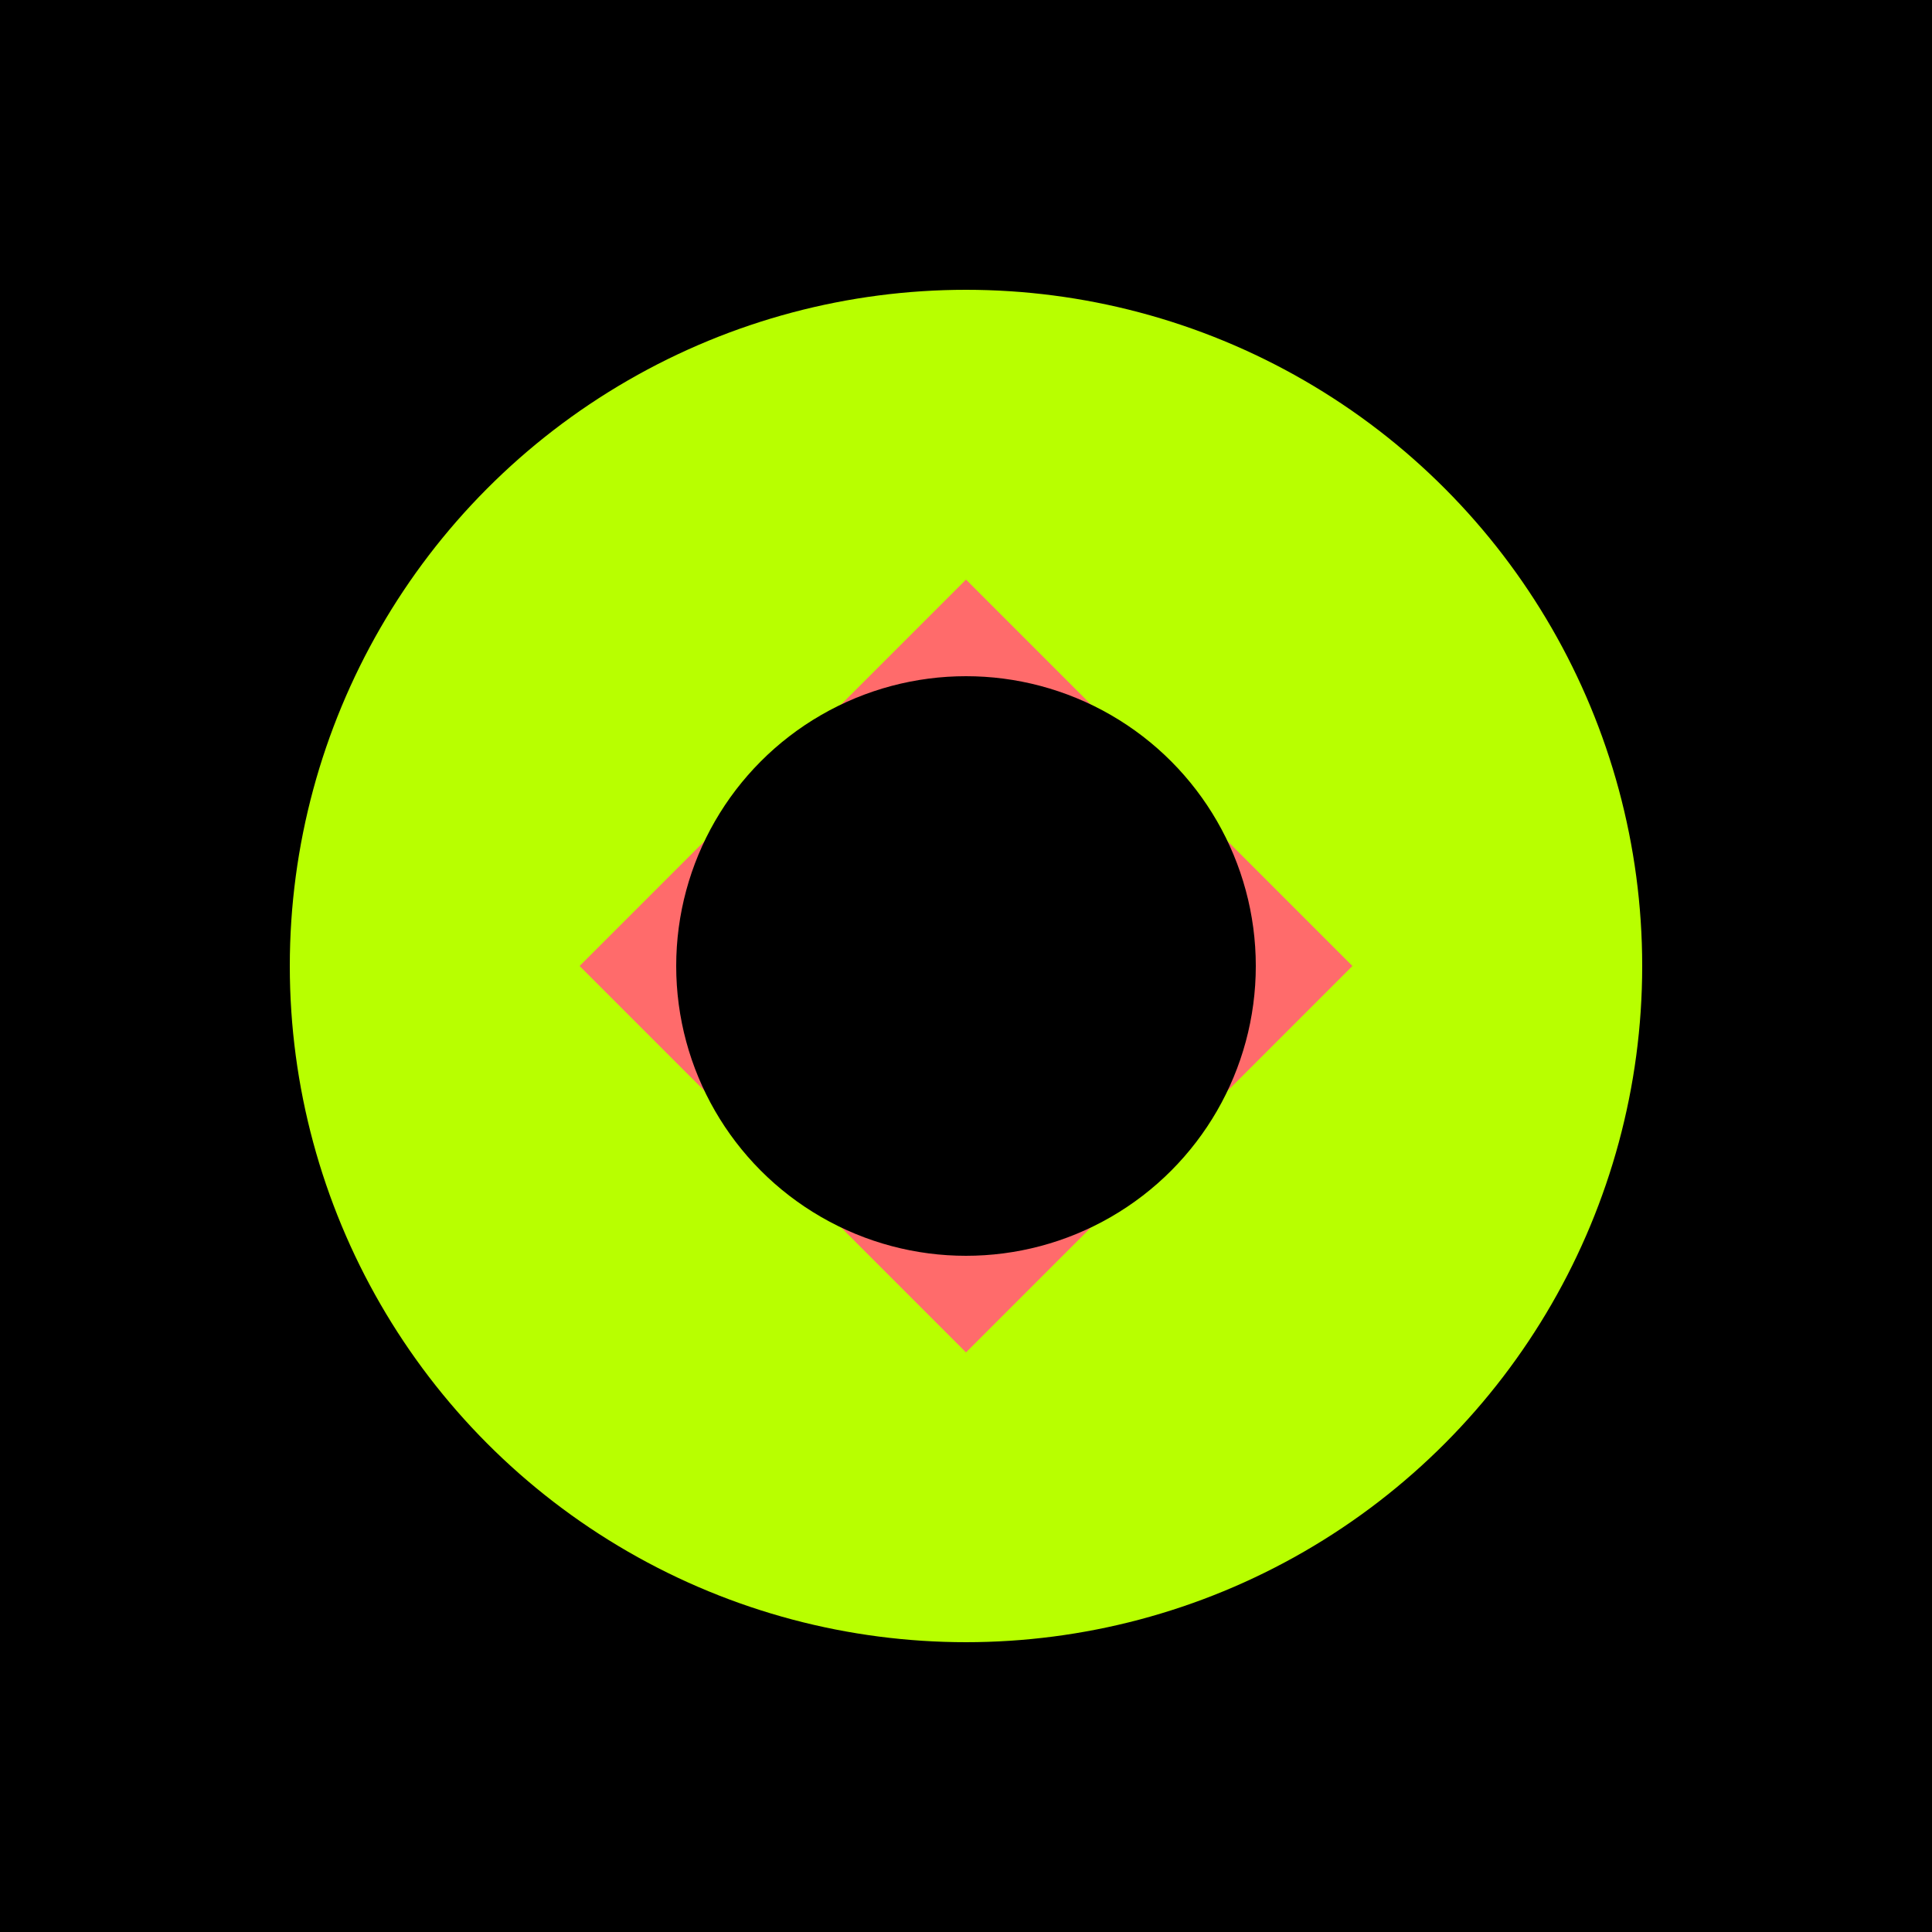
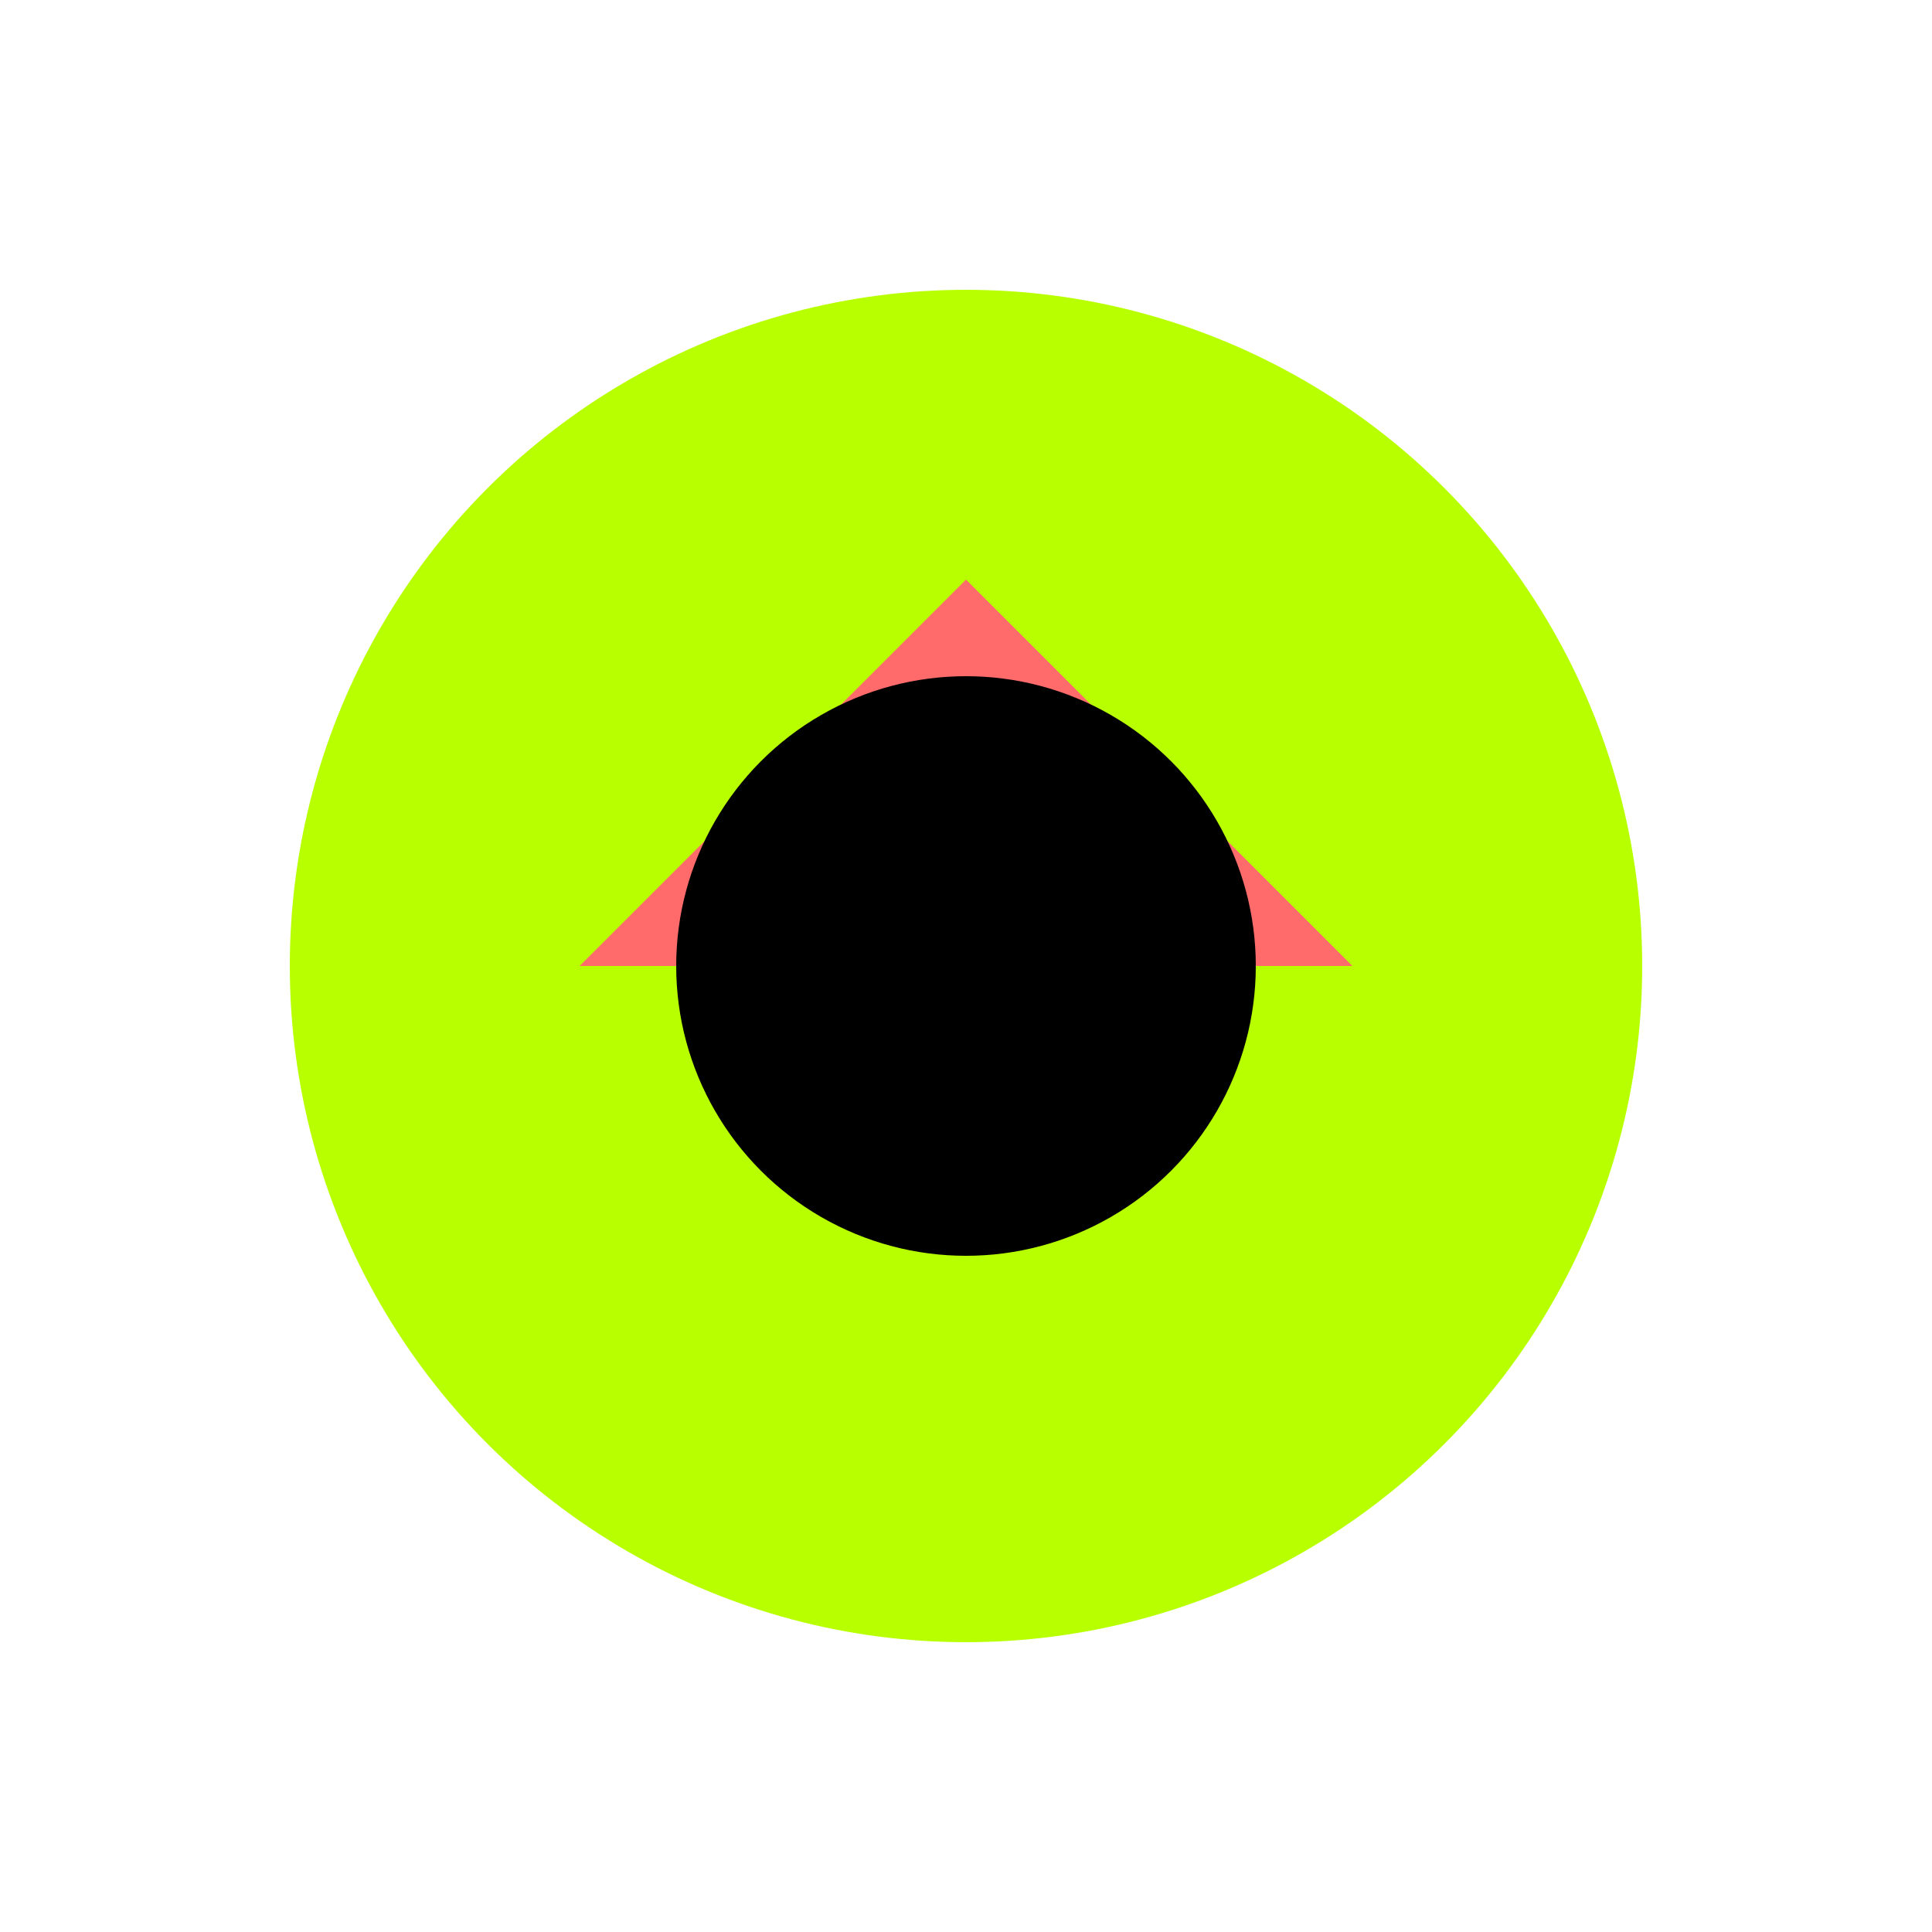
<svg xmlns="http://www.w3.org/2000/svg" viewBox="0 0 100 100">
-   <rect width="100" height="100" fill="#000" />
  <circle cx="50" cy="50" r="35" fill="#b8ff00" />
-   <path d="M 30 50 L 50 30 L 70 50 L 50 70 Z" fill="#ff6b6b" />
+   <path d="M 30 50 L 50 30 L 70 50 Z" fill="#ff6b6b" />
  <circle cx="50" cy="50" r="15" fill="#000" />
</svg>